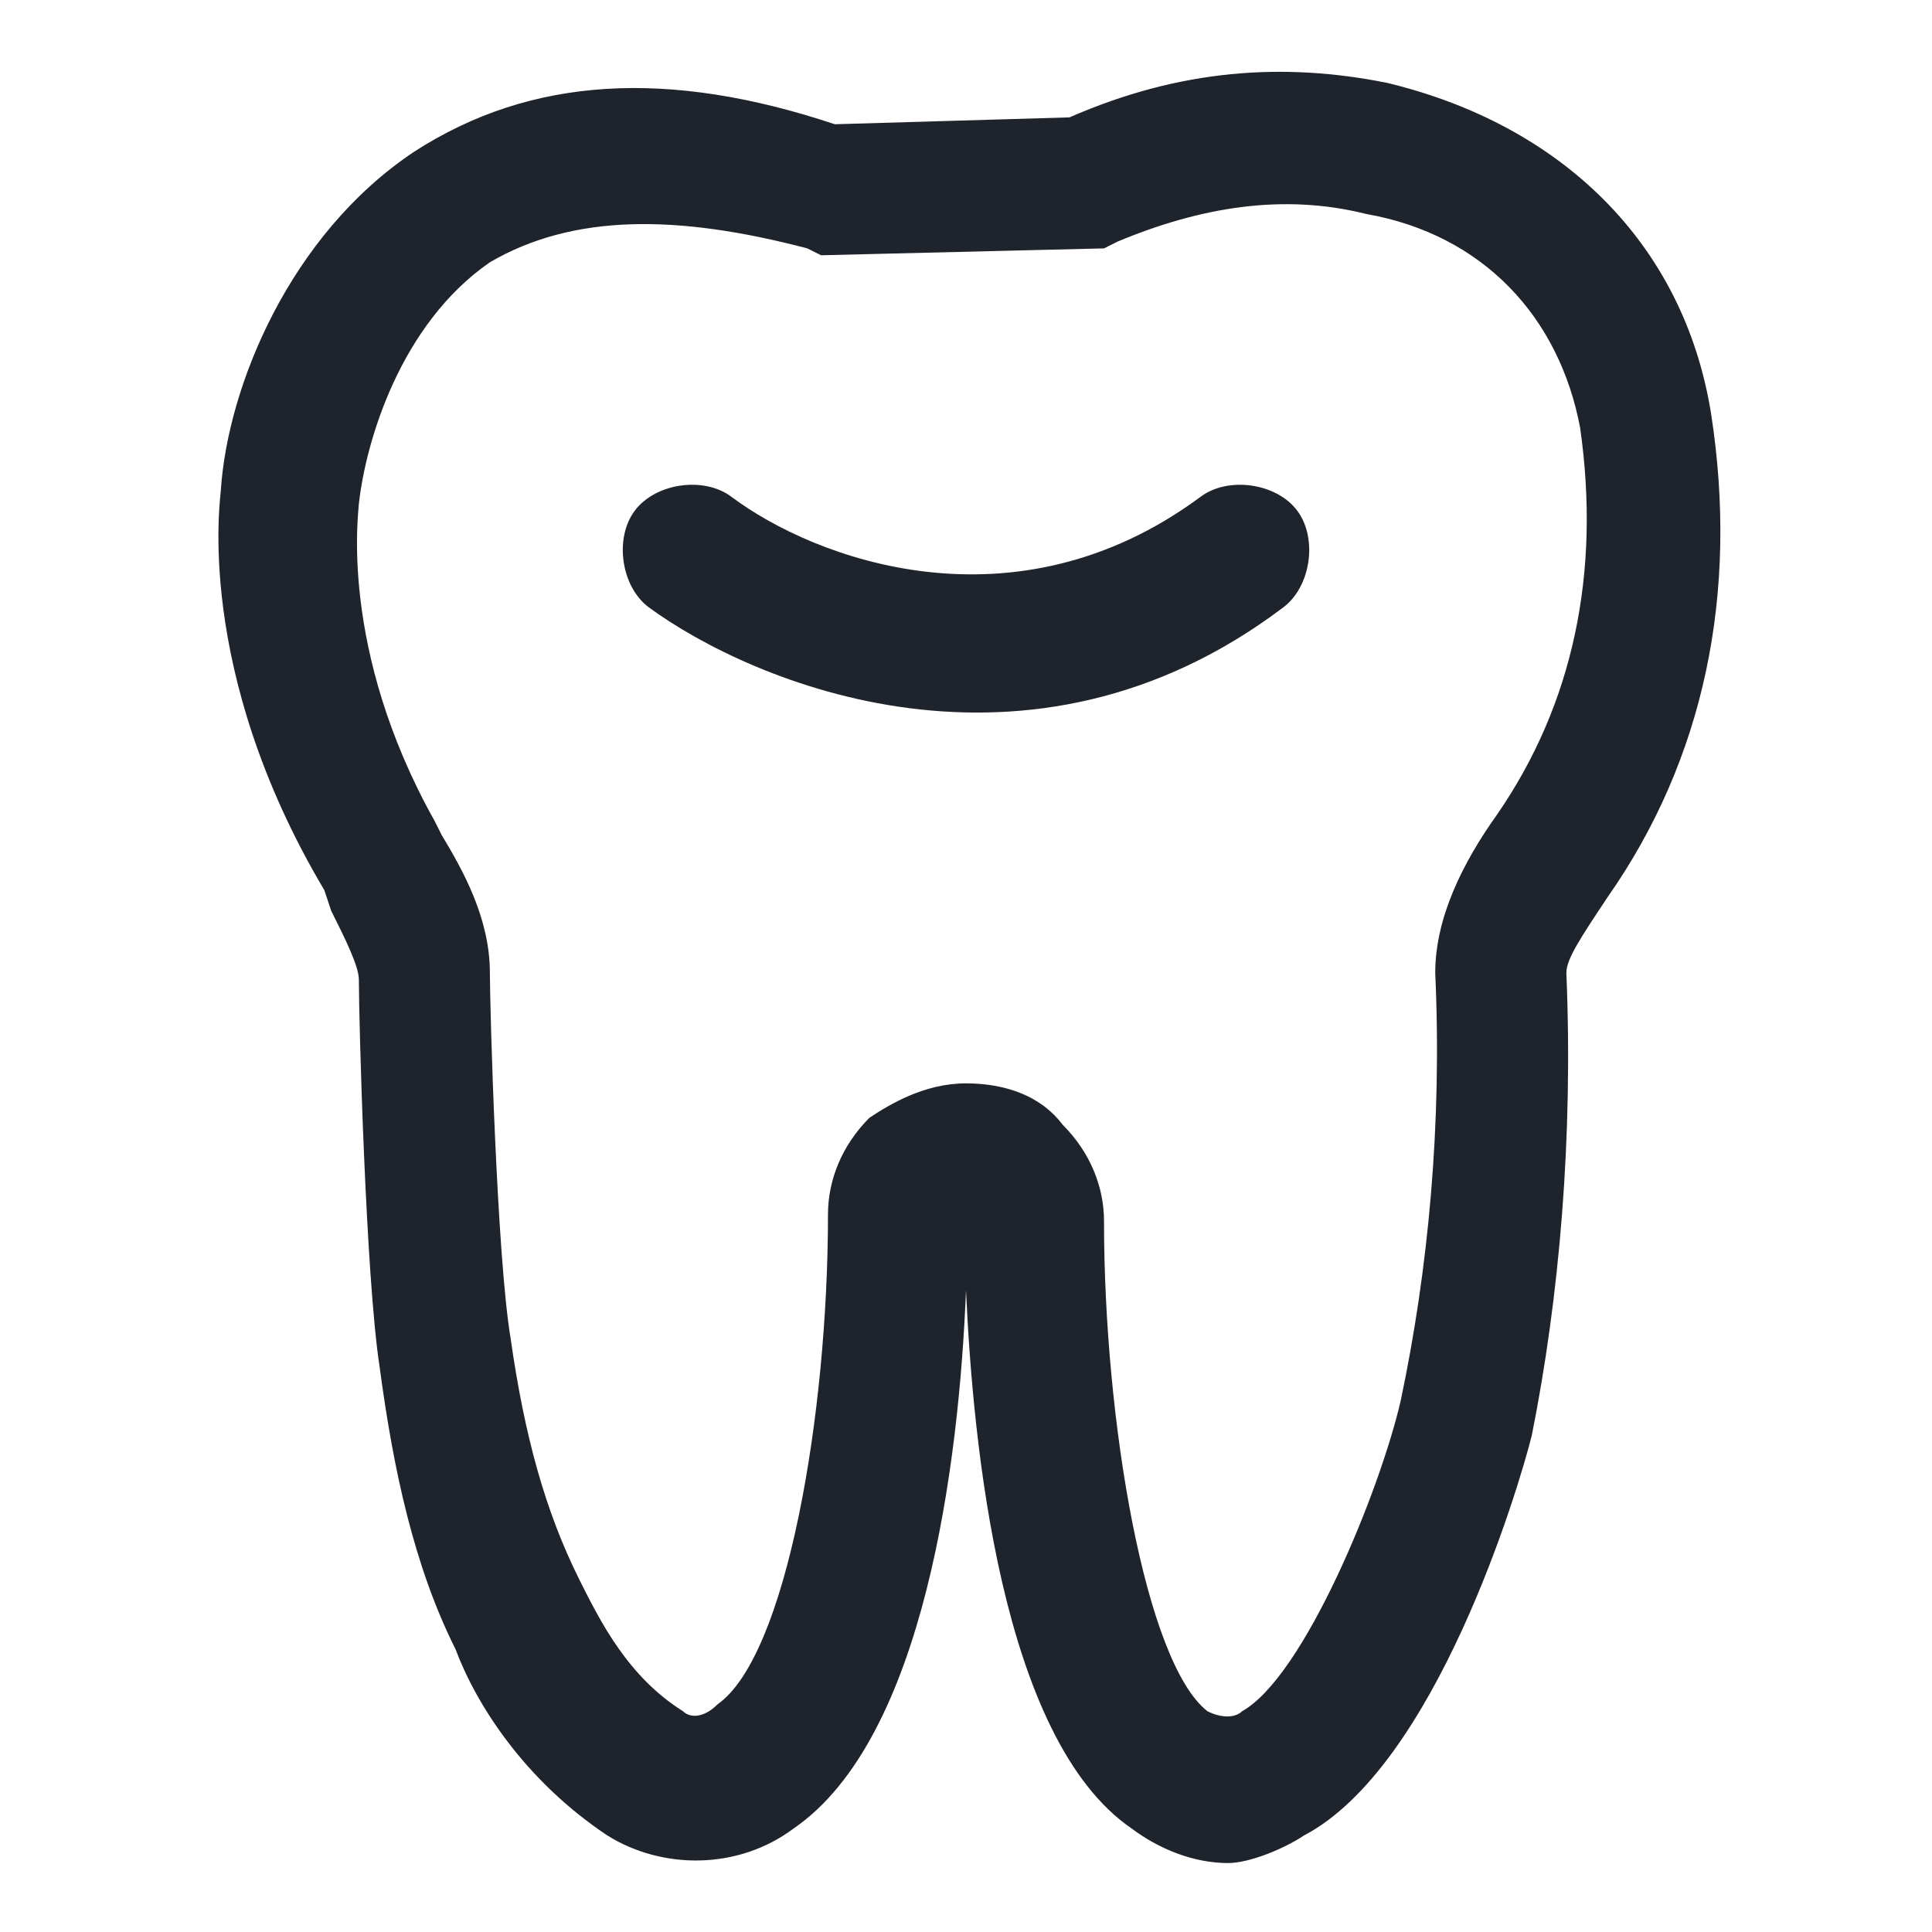
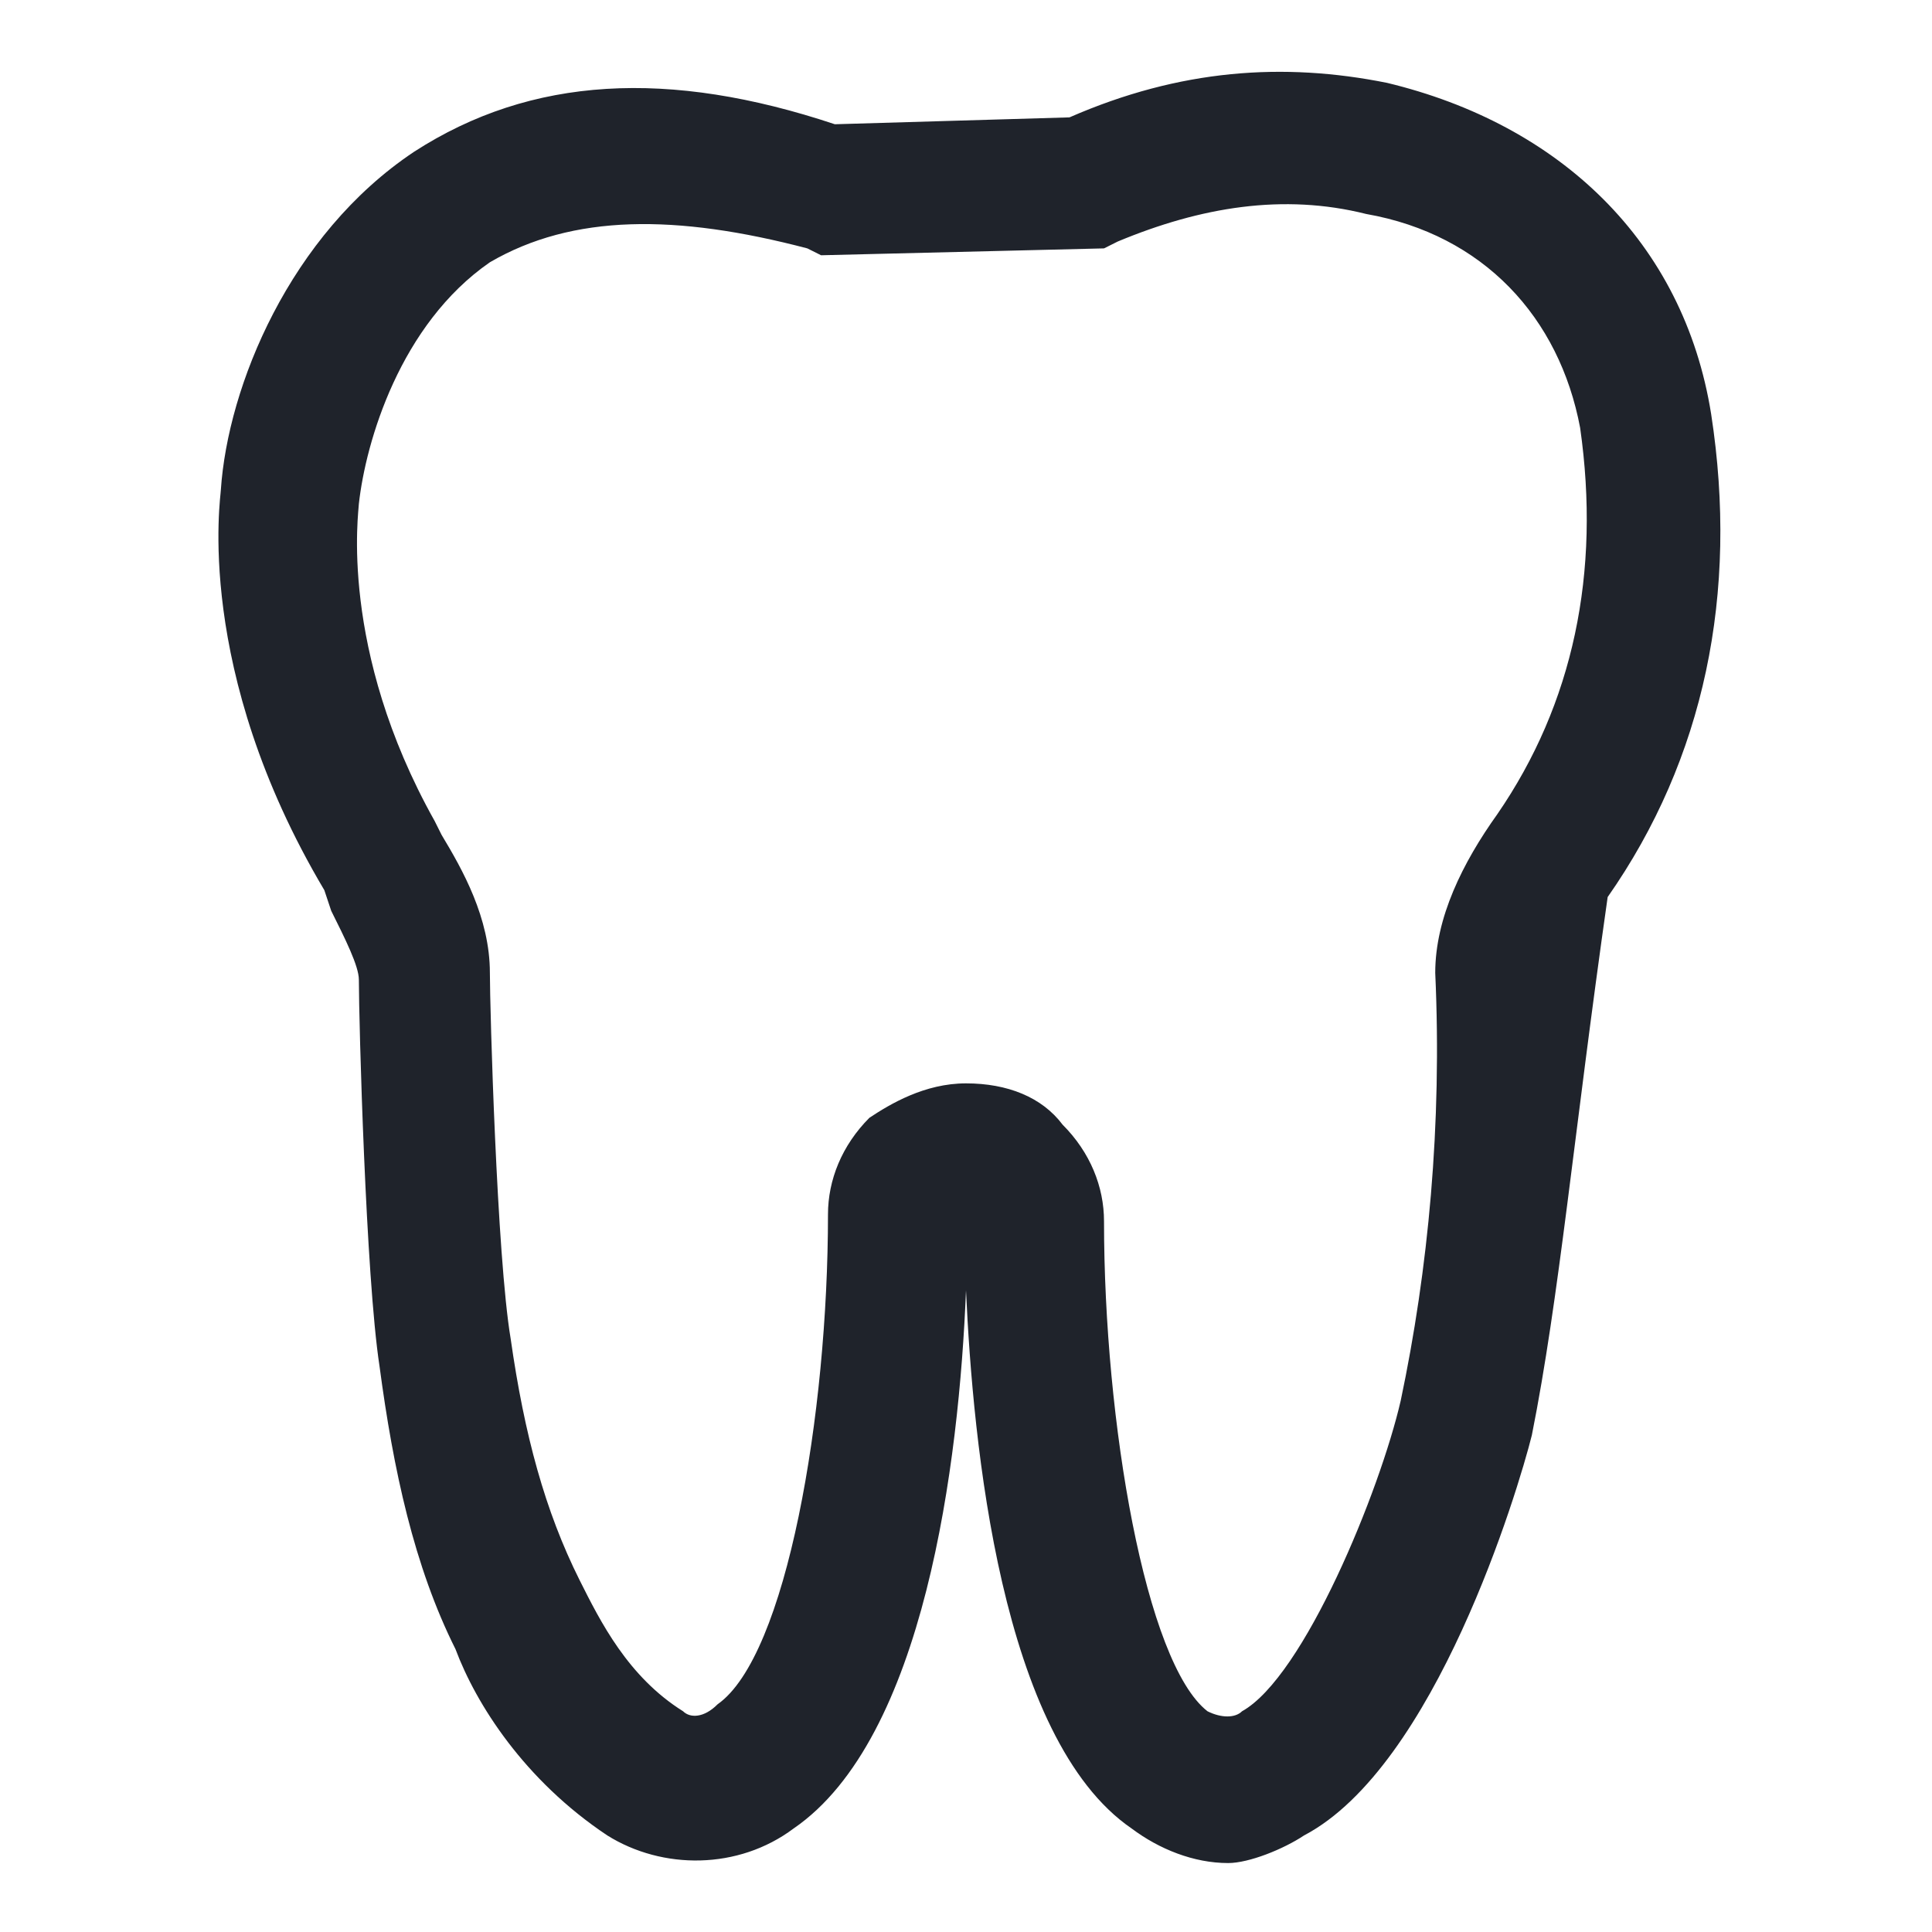
<svg xmlns="http://www.w3.org/2000/svg" width="16" height="16" viewBox="0 0 16 16" fill="none">
-   <path fill-rule="evenodd" clip-rule="evenodd" d="M5.257 4.229C5.429 4 5.829 3.943 6.057 4.114C6.743 4.629 8.4 5.257 9.943 4.114C10.171 3.943 10.572 4 10.743 4.229C10.914 4.457 10.857 4.857 10.629 5.029C8.514 6.629 6.229 5.657 5.372 5.029C5.143 4.857 5.086 4.457 5.257 4.229Z" fill="#1F232B" />
-   <path d="M10.171 15.429C9.886 15.429 9.6 15.314 9.372 15.143C8.286 14.4 8.057 11.943 8 10.686C7.943 12.114 7.657 14.4 6.572 15.143C6.114 15.486 5.486 15.486 5.029 15.2C4.343 14.743 3.943 14.114 3.772 13.657C3.429 12.972 3.257 12.172 3.143 11.314C3.029 10.572 2.972 8.457 2.972 8.114C2.972 8 2.857 7.772 2.743 7.543L2.686 7.372C1.6 5.543 1.829 4.114 1.829 4.057C1.886 3.2 2.4 1.943 3.429 1.257C4.4 0.629 5.543 0.572 6.914 1.029L8.857 0.972C9.772 0.572 10.629 0.514 11.486 0.686C12.914 1.029 13.943 2 14.171 3.429C14.4 4.914 14.114 6.286 13.314 7.429C13.086 7.772 12.972 7.943 12.972 8.057C13.029 9.429 12.914 10.743 12.686 11.886C12.572 12.343 11.886 14.629 10.8 15.2C10.629 15.314 10.343 15.429 10.171 15.429ZM8 8.972C8.343 8.972 8.629 9.086 8.8 9.314C9.029 9.543 9.143 9.829 9.143 10.114C9.143 11.772 9.486 13.772 10 14.172C10.114 14.229 10.229 14.229 10.286 14.172C10.8 13.886 11.429 12.343 11.6 11.6C11.829 10.514 11.943 9.314 11.886 8.057C11.886 7.6 12.114 7.143 12.4 6.743C13.029 5.829 13.257 4.743 13.086 3.543C12.914 2.629 12.286 1.943 11.314 1.772C10.629 1.6 9.943 1.714 9.257 2L9.143 2.057L6.8 2.114L6.686 2.057C5.6 1.772 4.743 1.772 4.057 2.172C3.314 2.686 3.029 3.657 2.972 4.172C2.972 4.229 2.8 5.372 3.6 6.8L3.657 6.914C3.829 7.2 4.057 7.6 4.057 8.057C4.057 8.343 4.114 10.4 4.229 11.086C4.343 11.886 4.514 12.514 4.8 13.086C4.972 13.429 5.2 13.886 5.657 14.172C5.714 14.229 5.829 14.229 5.943 14.114C6.514 13.714 6.857 11.714 6.857 10.057C6.857 9.772 6.972 9.486 7.2 9.257C7.372 9.143 7.657 8.972 8 8.972Z" fill="#1F232B" />
+   <path d="M10.171 15.429C9.886 15.429 9.6 15.314 9.372 15.143C8.286 14.4 8.057 11.943 8 10.686C7.943 12.114 7.657 14.4 6.572 15.143C6.114 15.486 5.486 15.486 5.029 15.2C4.343 14.743 3.943 14.114 3.772 13.657C3.429 12.972 3.257 12.172 3.143 11.314C3.029 10.572 2.972 8.457 2.972 8.114C2.972 8 2.857 7.772 2.743 7.543L2.686 7.372C1.6 5.543 1.829 4.114 1.829 4.057C1.886 3.2 2.4 1.943 3.429 1.257C4.4 0.629 5.543 0.572 6.914 1.029L8.857 0.972C9.772 0.572 10.629 0.514 11.486 0.686C12.914 1.029 13.943 2 14.171 3.429C14.4 4.914 14.114 6.286 13.314 7.429C13.029 9.429 12.914 10.743 12.686 11.886C12.572 12.343 11.886 14.629 10.8 15.2C10.629 15.314 10.343 15.429 10.171 15.429ZM8 8.972C8.343 8.972 8.629 9.086 8.8 9.314C9.029 9.543 9.143 9.829 9.143 10.114C9.143 11.772 9.486 13.772 10 14.172C10.114 14.229 10.229 14.229 10.286 14.172C10.8 13.886 11.429 12.343 11.6 11.6C11.829 10.514 11.943 9.314 11.886 8.057C11.886 7.6 12.114 7.143 12.4 6.743C13.029 5.829 13.257 4.743 13.086 3.543C12.914 2.629 12.286 1.943 11.314 1.772C10.629 1.6 9.943 1.714 9.257 2L9.143 2.057L6.8 2.114L6.686 2.057C5.6 1.772 4.743 1.772 4.057 2.172C3.314 2.686 3.029 3.657 2.972 4.172C2.972 4.229 2.8 5.372 3.6 6.8L3.657 6.914C3.829 7.2 4.057 7.6 4.057 8.057C4.057 8.343 4.114 10.4 4.229 11.086C4.343 11.886 4.514 12.514 4.8 13.086C4.972 13.429 5.2 13.886 5.657 14.172C5.714 14.229 5.829 14.229 5.943 14.114C6.514 13.714 6.857 11.714 6.857 10.057C6.857 9.772 6.972 9.486 7.2 9.257C7.372 9.143 7.657 8.972 8 8.972Z" fill="#1F232B" />
</svg>